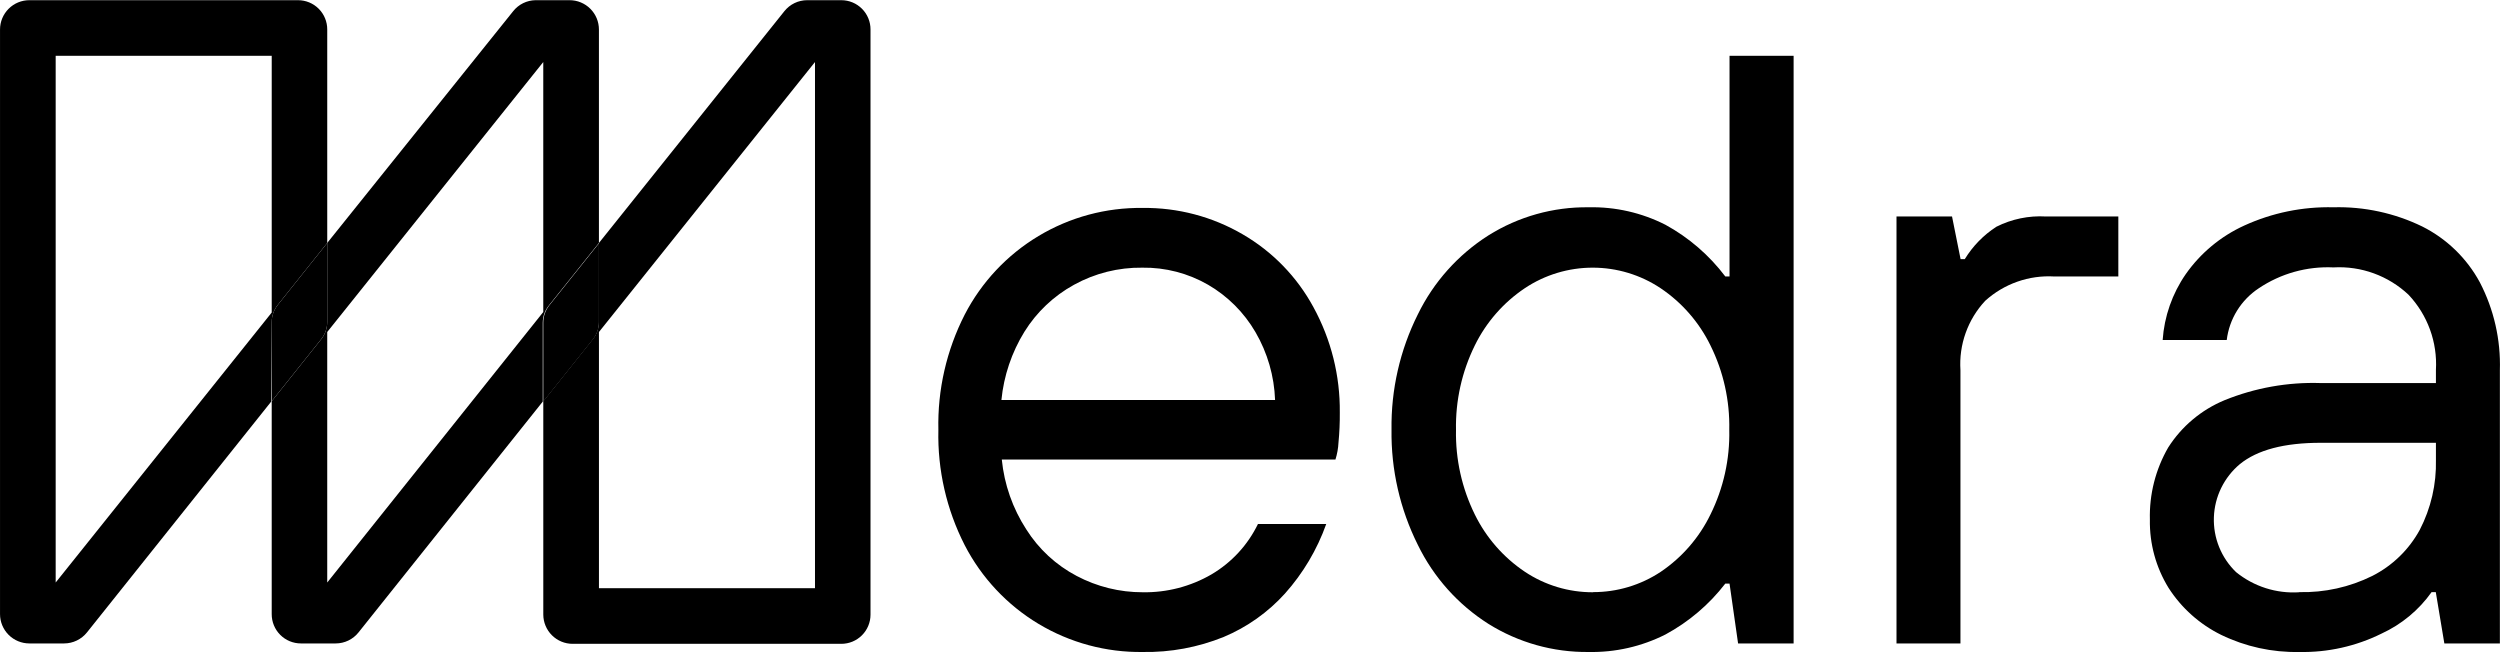
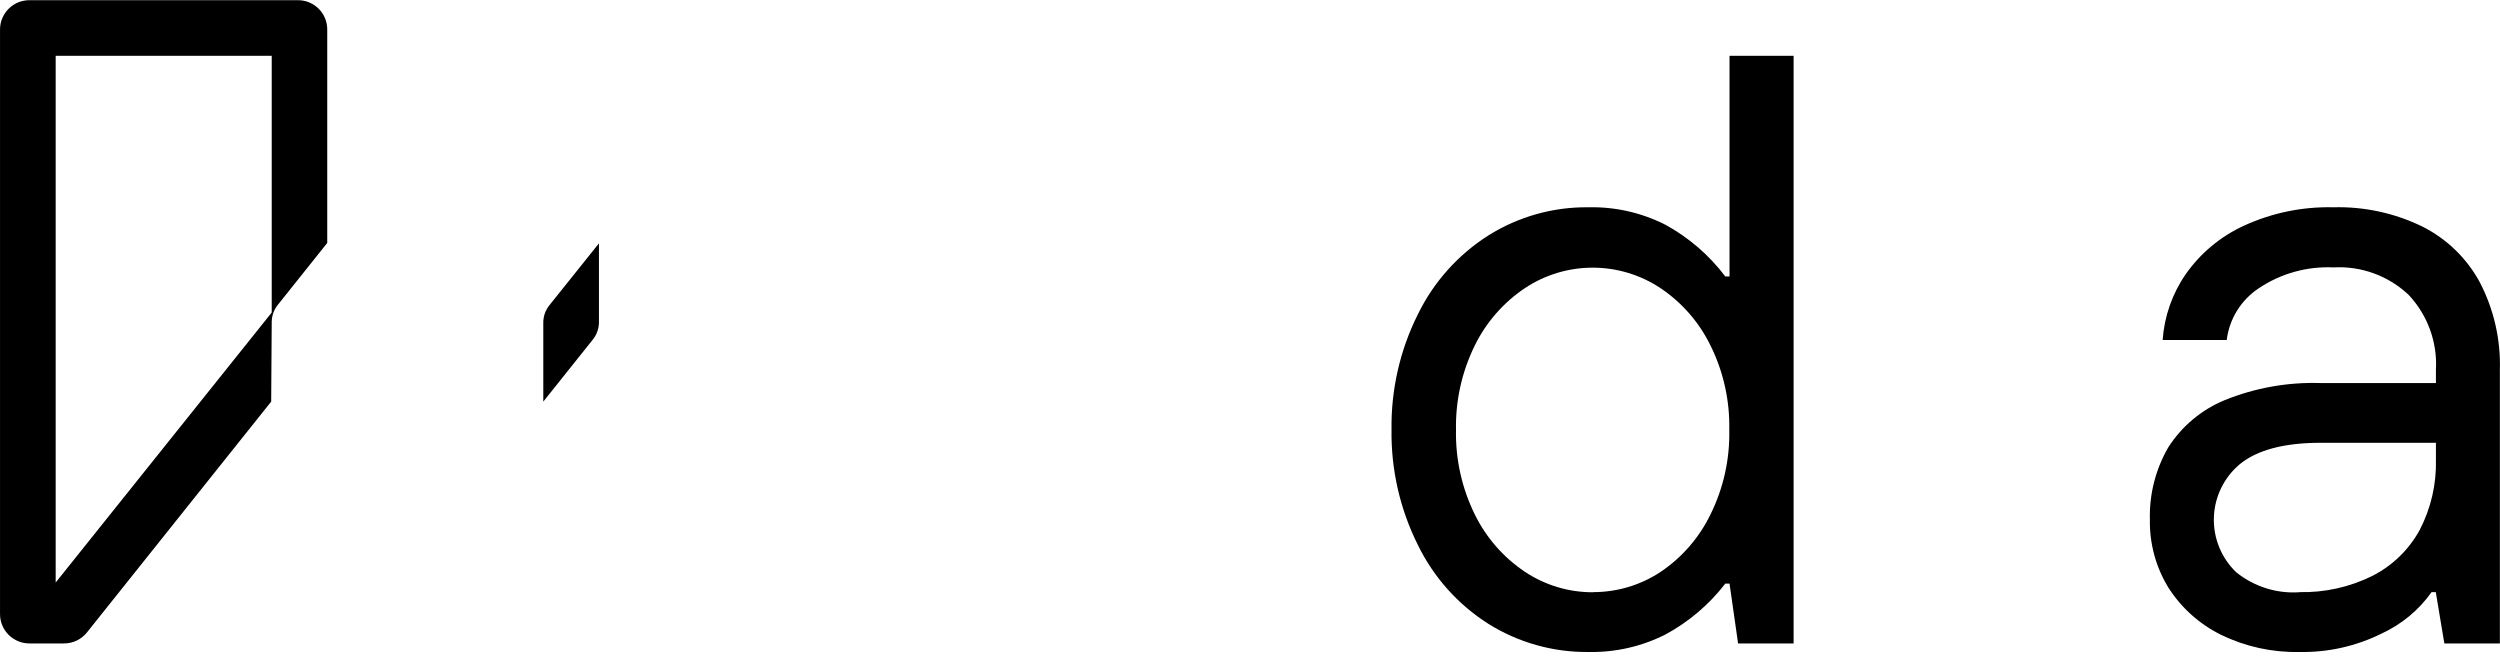
<svg xmlns="http://www.w3.org/2000/svg" width="240" height="63" viewBox="0 0 240 63" fill="none">
  <g clip-path="url(#clip0_632_13)">
-     <path d="M109.7 62.591C106.18 62.638 102.716 61.703 99.698 59.892C96.679 58.08 94.225 55.463 92.611 52.335C90.864 48.913 89.995 45.111 90.084 41.27C89.995 37.429 90.864 33.627 92.611 30.205C94.227 27.079 96.682 24.465 99.7 22.656C102.719 20.846 106.181 19.914 109.7 19.962C113.065 19.922 116.378 20.795 119.287 22.488C122.16 24.152 124.516 26.578 126.095 29.498C127.788 32.594 128.658 36.074 128.621 39.603C128.63 40.564 128.587 41.526 128.495 42.483C128.468 43.036 128.37 43.584 128.204 44.112H96.172C96.409 46.503 97.215 48.803 98.522 50.819C99.714 52.709 101.382 54.251 103.359 55.29C105.313 56.324 107.49 56.861 109.7 56.857C112.018 56.897 114.302 56.303 116.306 55.139C118.237 54.001 119.788 52.318 120.765 50.301H127.32C126.443 52.764 125.096 55.033 123.354 56.983C121.722 58.788 119.712 60.211 117.468 61.151C115.002 62.148 112.36 62.638 109.7 62.591ZM122.407 38.403C122.328 36.108 121.681 33.869 120.525 31.885C119.43 30.001 117.862 28.433 115.978 27.338C114.059 26.231 111.877 25.663 109.662 25.696C107.372 25.666 105.113 26.232 103.107 27.338C101.158 28.407 99.519 29.96 98.345 31.847C97.119 33.836 96.363 36.078 96.135 38.403H122.407Z" fill="black" />
    <path d="M152.508 62.591C149.107 62.629 145.767 61.691 142.883 59.888C139.968 58.038 137.624 55.414 136.113 52.31C134.398 48.876 133.532 45.082 133.586 41.245C133.532 37.408 134.398 33.613 136.113 30.18C137.626 27.077 139.97 24.454 142.883 22.602C145.764 20.794 149.106 19.855 152.508 19.899C155.067 19.842 157.601 20.419 159.884 21.579C162.129 22.808 164.088 24.5 165.631 26.543H166.035V5.36H172.187V61.77H166.856L166.035 56.023H165.631C164.079 58.037 162.121 59.702 159.884 60.911C157.599 62.065 155.067 62.641 152.508 62.591ZM152.924 56.844C155.243 56.851 157.511 56.17 159.442 54.886C161.484 53.504 163.126 51.609 164.204 49.392C165.452 46.87 166.072 44.083 166.01 41.27C166.07 38.461 165.451 35.679 164.204 33.161C163.119 30.941 161.468 29.046 159.417 27.667C157.486 26.381 155.218 25.695 152.899 25.695C150.58 25.695 148.312 26.381 146.382 27.667C144.327 29.045 142.671 30.94 141.582 33.161C140.341 35.681 139.721 38.462 139.776 41.27C139.72 44.083 140.34 46.868 141.582 49.392C142.671 51.613 144.327 53.508 146.382 54.886C148.318 56.179 150.596 56.865 152.924 56.857V56.844Z" fill="black" />
-     <path d="M182.064 61.77V20.783H187.395L188.216 24.875H188.62C189.385 23.625 190.421 22.564 191.651 21.768C193.124 21.026 194.767 20.686 196.413 20.783H203.36V26.543H197.222C196.014 26.47 194.805 26.639 193.664 27.041C192.523 27.442 191.474 28.067 190.578 28.879C189.749 29.768 189.111 30.818 188.703 31.962C188.294 33.107 188.124 34.323 188.203 35.536V61.77H182.064Z" fill="black" />
    <path d="M220.725 62.591C218.134 62.643 215.567 62.08 213.235 60.949C211.172 59.934 209.425 58.375 208.183 56.44C206.97 54.472 206.347 52.196 206.389 49.885C206.325 47.459 206.933 45.064 208.145 42.963C209.441 40.926 211.333 39.339 213.564 38.416C216.489 37.231 219.63 36.671 222.784 36.774H233.849V35.511C233.924 34.193 233.73 32.874 233.278 31.634C232.826 30.394 232.127 29.259 231.222 28.298C230.261 27.393 229.126 26.694 227.886 26.242C226.646 25.79 225.327 25.596 224.009 25.671C221.464 25.552 218.949 26.257 216.835 27.679C215.995 28.235 215.285 28.967 214.755 29.824C214.225 30.681 213.888 31.643 213.766 32.643H207.615C207.77 30.378 208.534 28.196 209.825 26.328C211.248 24.296 213.189 22.683 215.446 21.654C218.13 20.427 221.059 19.827 224.009 19.899C226.958 19.82 229.883 20.453 232.535 21.743C234.886 22.922 236.818 24.796 238.068 27.111C239.416 29.709 240.077 32.61 239.988 35.536V61.77H234.657L233.836 56.844H233.432C232.208 58.567 230.553 59.939 228.632 60.823C226.177 62.04 223.465 62.647 220.725 62.591ZM220.725 56.844C223.153 56.901 225.559 56.368 227.736 55.291C229.668 54.312 231.258 52.771 232.295 50.87C233.372 48.792 233.906 46.477 233.849 44.137V42.508H222.784C219.29 42.508 216.705 43.19 215.029 44.554C214.278 45.182 213.668 45.961 213.237 46.84C212.807 47.719 212.567 48.679 212.533 49.657C212.498 50.636 212.67 51.61 213.037 52.518C213.404 53.425 213.958 54.245 214.663 54.924C216.368 56.308 218.533 56.998 220.725 56.857V56.844Z" fill="black" />
    <path d="M26.085 30.938C26.082 30.332 26.287 29.744 26.666 29.271L31.415 23.322V2.834C31.417 2.465 31.345 2.099 31.205 1.757C31.065 1.416 30.859 1.105 30.598 0.843C30.338 0.582 30.028 0.374 29.687 0.232C29.346 0.091 28.98 0.018 28.611 0.018L2.819 0.018C2.072 0.018 1.355 0.314 0.827 0.843C0.299 1.371 0.002 2.087 0.002 2.834L0.002 58.953C0.002 59.7 0.299 60.417 0.827 60.945C1.355 61.473 2.072 61.77 2.819 61.77H6.153C6.576 61.769 6.993 61.674 7.373 61.49C7.753 61.306 8.088 61.039 8.351 60.709L26.034 38.554L26.085 30.938ZM5.345 5.36H26.085V30.003L5.345 55.922V5.36Z" fill="black" />
-     <path d="M52.735 29.271L57.497 23.322V2.834C57.497 2.464 57.424 2.098 57.283 1.756C57.141 1.415 56.934 1.104 56.672 0.843C56.411 0.581 56.1 0.374 55.758 0.232C55.417 0.09 55.05 0.018 54.68 0.018L51.409 0.018C50.995 0.024 50.587 0.123 50.216 0.306C49.844 0.49 49.519 0.753 49.262 1.079L31.414 23.322V30.9C31.415 31.506 31.21 32.093 30.833 32.567L26.084 38.517V58.953C26.082 59.323 26.154 59.689 26.294 60.03C26.434 60.372 26.64 60.683 26.901 60.944C27.161 61.206 27.471 61.414 27.812 61.556C28.153 61.697 28.519 61.77 28.888 61.77H32.223C32.645 61.77 33.062 61.675 33.443 61.491C33.824 61.307 34.158 61.04 34.42 60.709L52.104 38.554V30.976C52.107 30.351 52.33 29.747 52.735 29.271ZM31.414 31.873L52.154 5.954V29.953L31.414 55.922V31.873Z" fill="black" />
-     <path d="M26.084 30.938V38.517L30.833 32.568C31.212 32.094 31.417 31.506 31.414 30.9V23.322L26.665 29.271C26.287 29.744 26.082 30.332 26.084 30.938Z" fill="black" />
-     <path d="M75.296 1.079L57.499 23.322V30.9C57.495 31.507 57.286 32.094 56.906 32.567L52.156 38.517V59.004C52.16 59.749 52.458 60.462 52.986 60.987C53.514 61.513 54.228 61.808 54.973 61.808H80.765C81.509 61.808 82.222 61.513 82.748 60.987C83.274 60.461 83.569 59.748 83.569 59.004V2.834C83.571 2.465 83.5 2.099 83.359 1.757C83.219 1.416 83.013 1.105 82.752 0.843C82.492 0.582 82.182 0.374 81.841 0.232C81.5 0.091 81.135 0.018 80.765 0.018H77.494C77.071 0.017 76.654 0.113 76.273 0.296C75.893 0.48 75.559 0.748 75.296 1.079ZM78.239 56.465H57.499V31.873L78.239 5.954V56.465Z" fill="black" />
    <path d="M57.499 30.938V23.36L52.737 29.309C52.359 29.782 52.154 30.37 52.156 30.976V38.554L56.906 32.605C57.288 32.133 57.497 31.545 57.499 30.938Z" fill="black" />
  </g>
  <defs>
    <clipPath id="clip0_632_13">
      <rect width="240" height="62.609" fill="white" />
    </clipPath>
  </defs>
</svg>